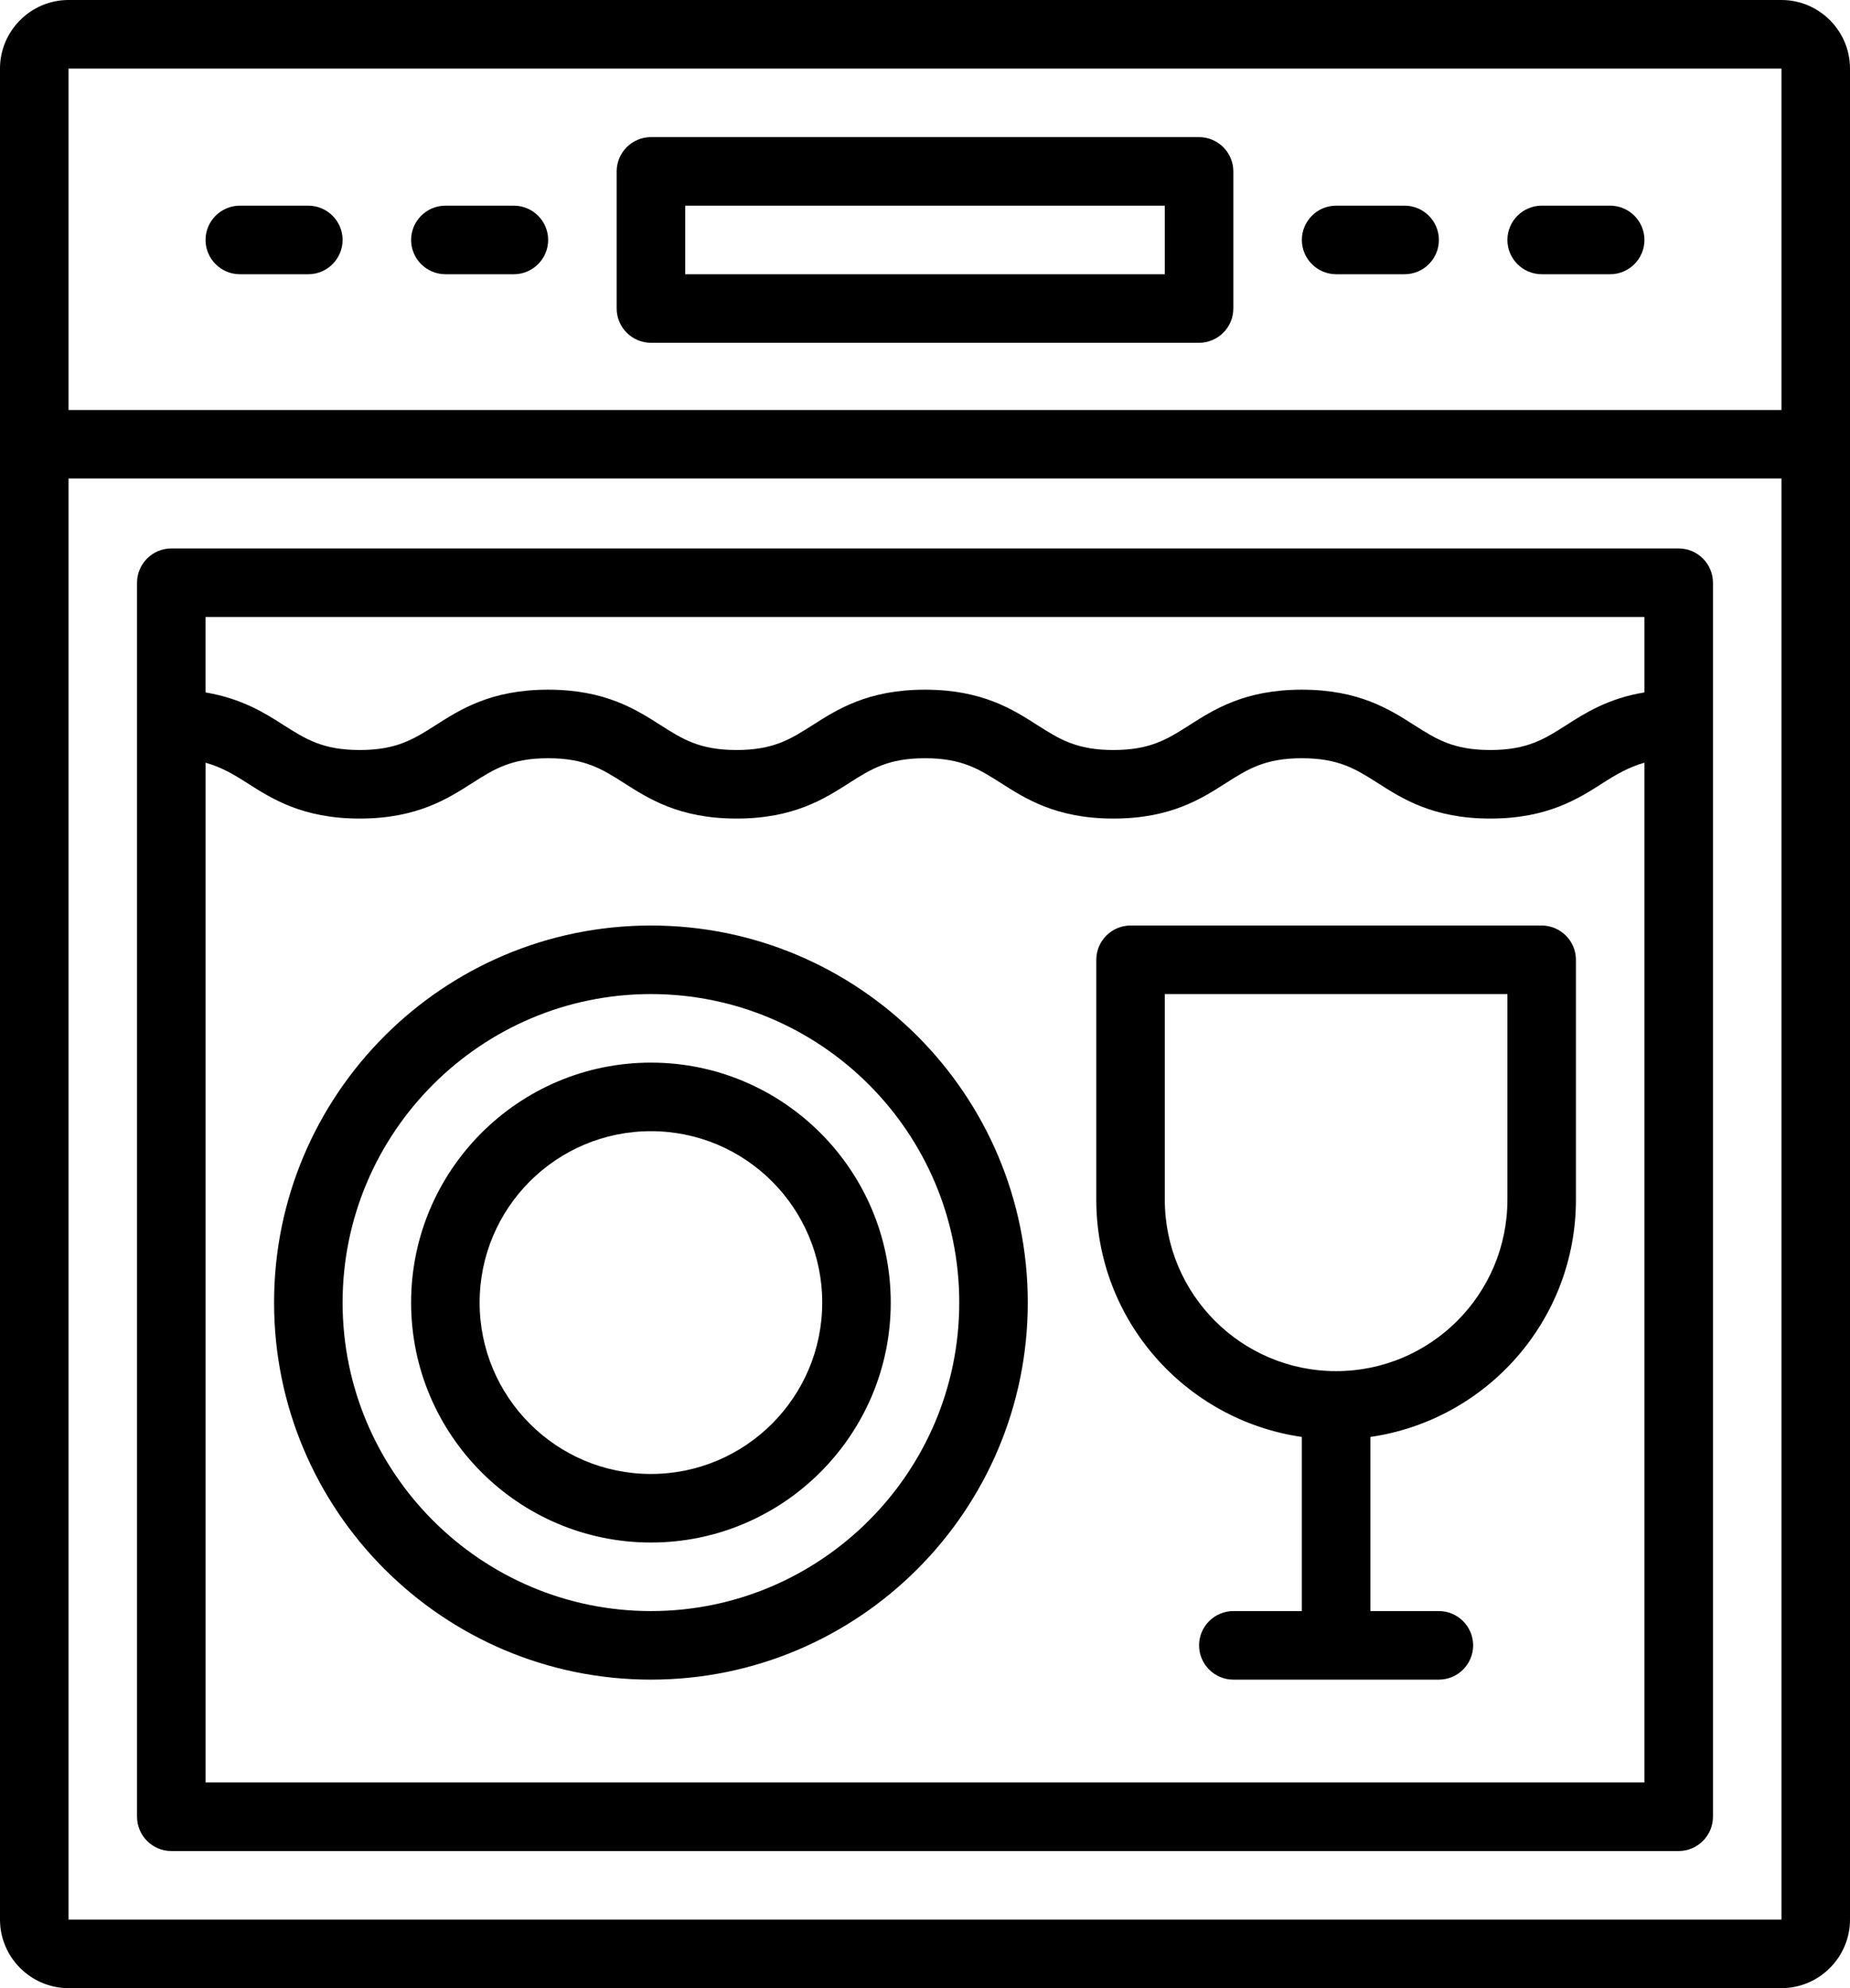
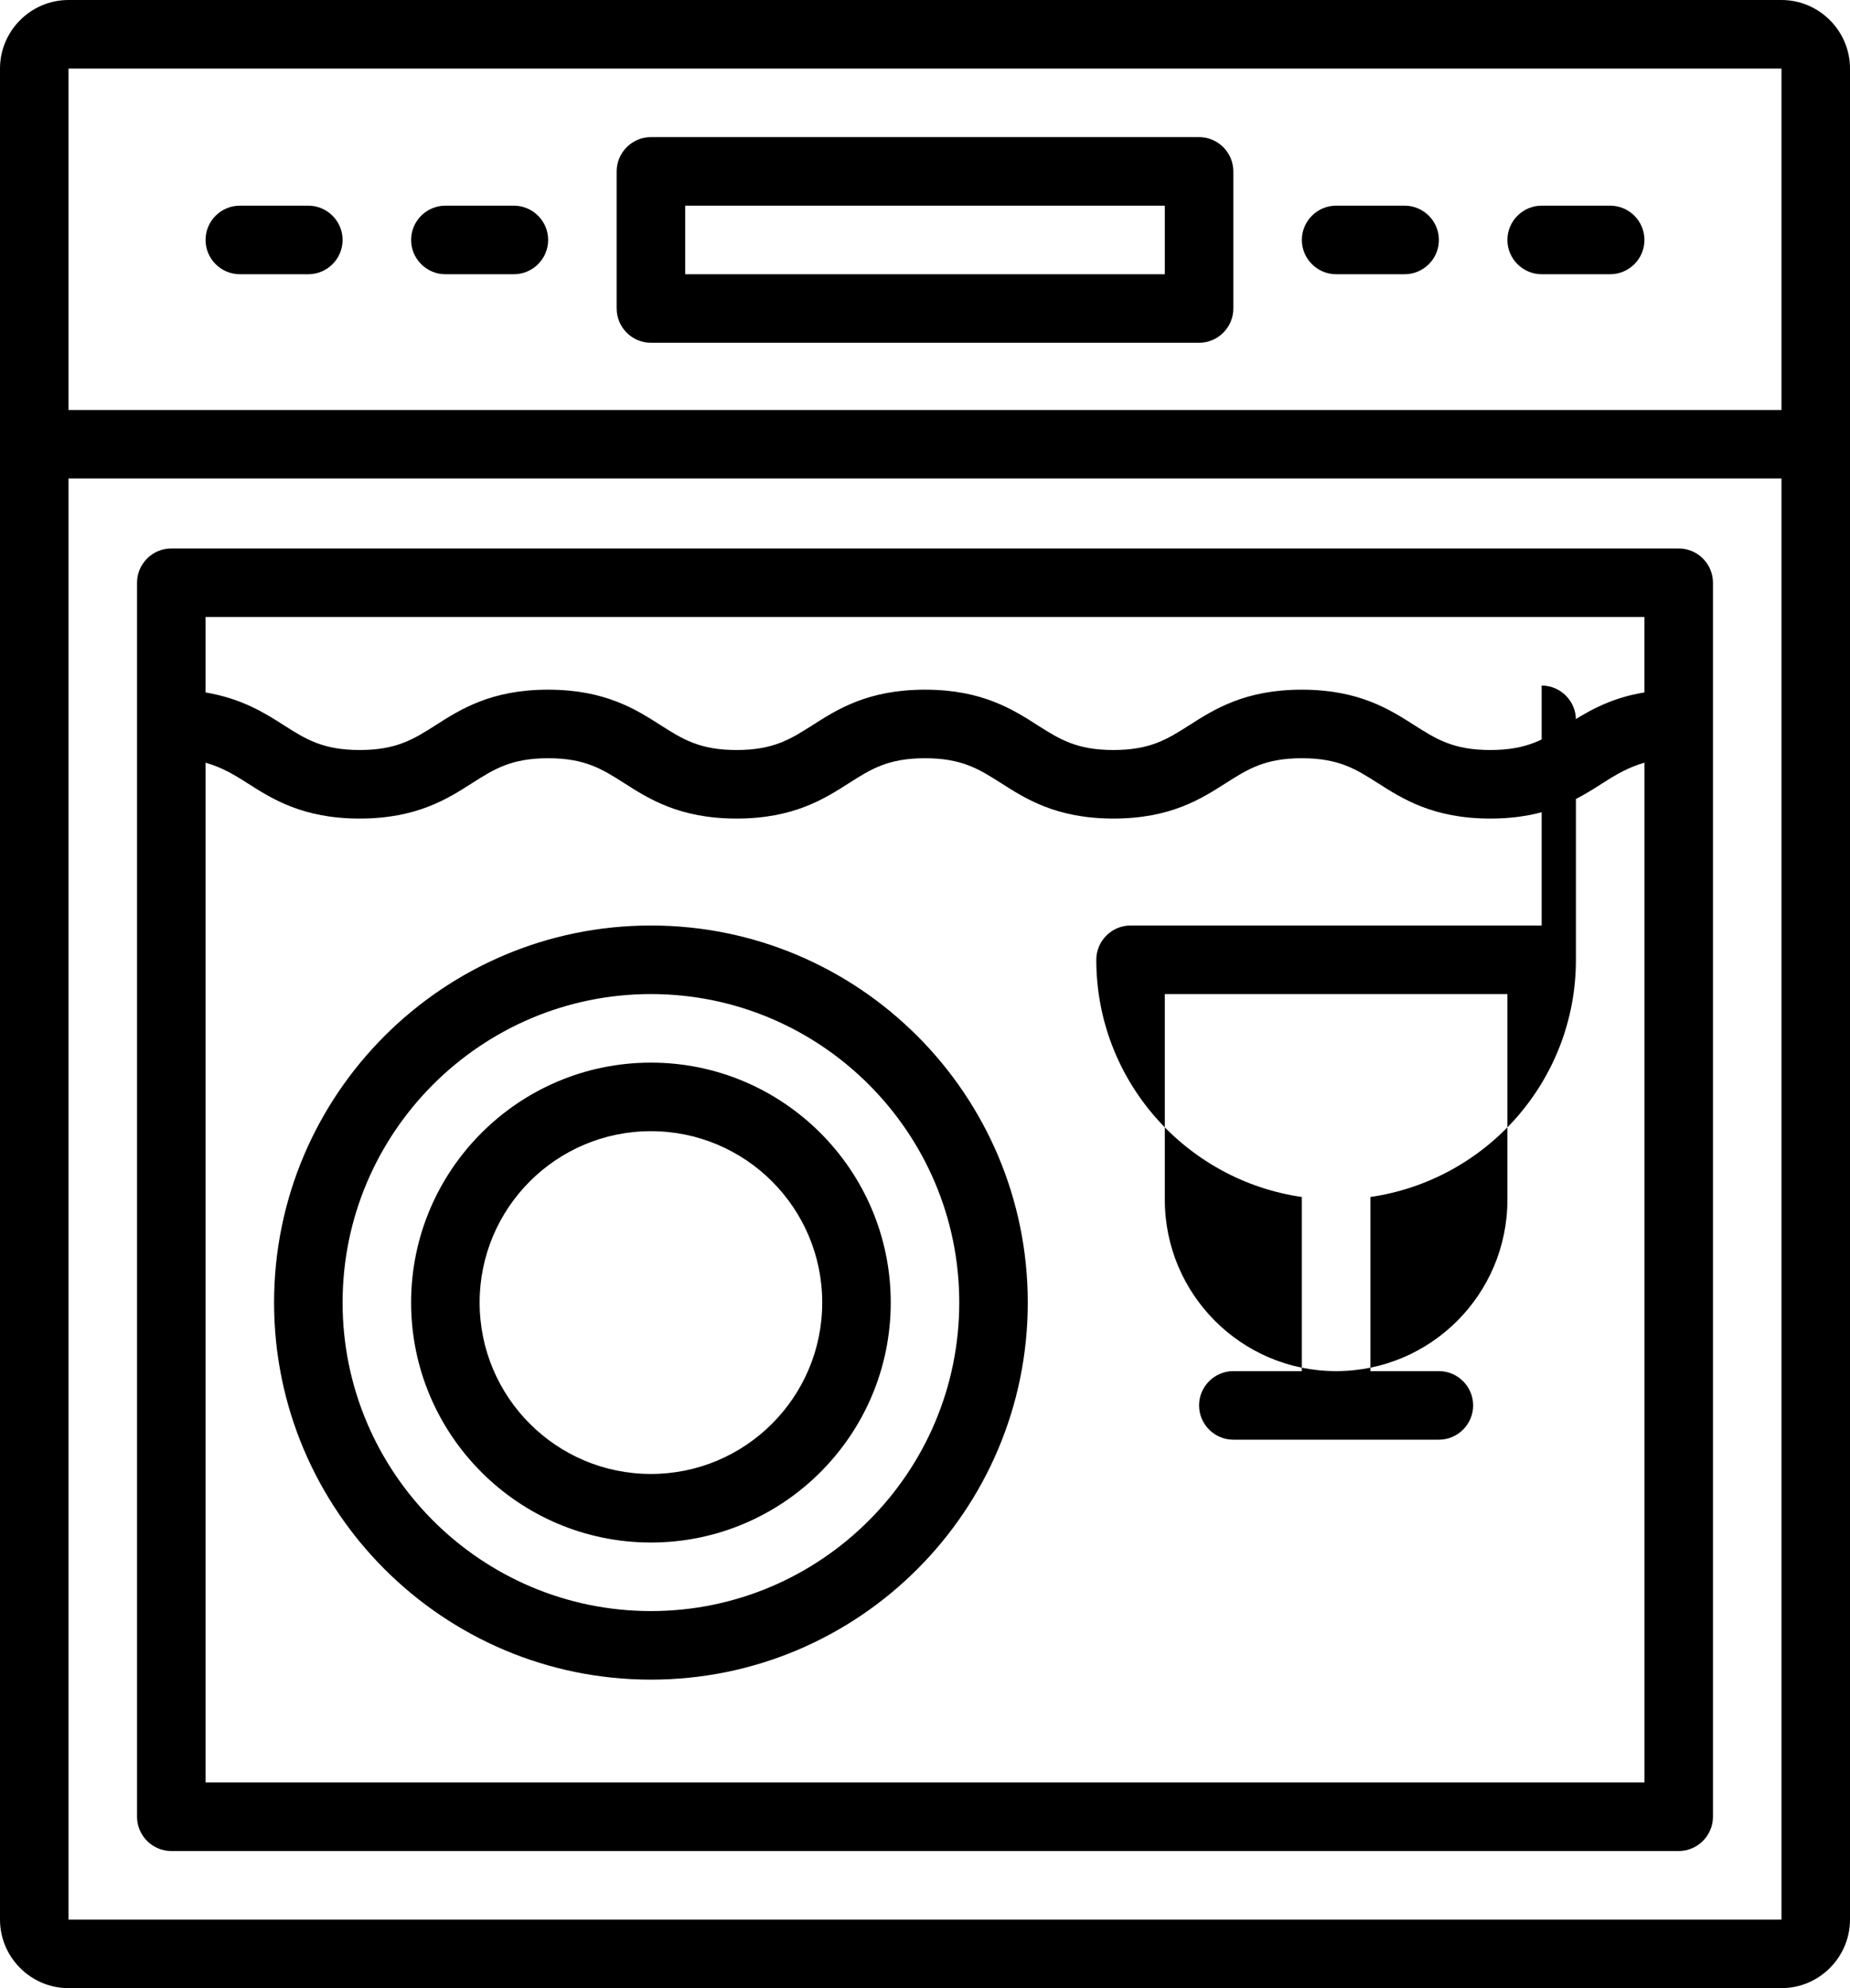
<svg xmlns="http://www.w3.org/2000/svg" height="58.0" preserveAspectRatio="xMidYMid meet" version="1.0" viewBox="5.0 3.0 54.0 58.0" width="54.0" zoomAndPan="magnify">
  <g id="change1_1">
-     <path d="M24,13h16c.55,0,1-.45,1-1v-4c0-.55-.45-1-1-1H24c-.55,0-1,.45-1,1v4c0,.55,.45,1,1,1Zm1-4h14v2h-14v-2ZM57,3H7c-1.1,0-2,.9-2,2V59c0,1.1,.9,2,2,2H57c1.1,0,2-.9,2-2V5c0-1.1-.9-2-2-2Zm0,2V14.96s-50,0-50,0V5H57ZM7,59V16.96H57V59s-50,0-50,0ZM54,19H10c-.55,0-1,.45-1,1V56c0,.55,.45,1,1,1H54c.55,0,1-.45,1-1V20c0-.55-.45-1-1-1Zm-1,2v2.2c-1.05,.17-1.73,.6-2.29,.96-.63,.4-1.13,.72-2.21,.72s-1.58-.32-2.21-.72c-.72-.46-1.62-1.04-3.29-1.04s-2.57,.58-3.29,1.04c-.63,.4-1.13,.72-2.21,.72s-1.58-.32-2.21-.72c-.72-.46-1.62-1.04-3.29-1.04s-2.57,.58-3.29,1.04c-.63,.4-1.13,.72-2.21,.72s-1.58-.32-2.21-.72c-.72-.46-1.62-1.04-3.29-1.04s-2.57,.58-3.29,1.04c-.63,.4-1.13,.72-2.21,.72s-1.58-.32-2.21-.72c-.56-.36-1.23-.78-2.29-.96v-2.2H53ZM11,55V25.25c.46,.13,.82,.34,1.21,.59,.72,.46,1.62,1.04,3.29,1.04s2.57-.58,3.29-1.04c.63-.4,1.13-.72,2.21-.72s1.58,.32,2.21,.72c.72,.46,1.62,1.04,3.29,1.04s2.57-.58,3.29-1.04c.63-.4,1.13-.72,2.21-.72s1.58,.32,2.21,.72c.72,.46,1.62,1.04,3.29,1.04s2.57-.58,3.29-1.04c.63-.4,1.13-.72,2.21-.72s1.58,.32,2.21,.72c.72,.46,1.62,1.04,3.29,1.04s2.57-.58,3.29-1.04c.39-.25,.75-.46,1.21-.59v29.75H11ZM50,30h-12c-.55,0-1,.45-1,1v7c0,3.52,2.61,6.43,6,6.92v5.08h-2c-.55,0-1,.45-1,1s.45,1,1,1h6c.55,0,1-.45,1-1s-.45-1-1-1h-2v-5.08c3.39-.49,6-3.4,6-6.92v-7c0-.55-.45-1-1-1Zm-1,8c0,2.76-2.24,5-5,5s-5-2.24-5-5v-6h10v6Zm-25-8c-6.07,0-11,4.93-11,11s4.93,11,11,11,11-4.93,11-11-4.93-11-11-11Zm0,20c-4.96,0-9-4.04-9-9s4.04-9,9-9,9,4.04,9,9-4.04,9-9,9Zm0-16c-3.86,0-7,3.14-7,7s3.14,7,7,7,7-3.14,7-7-3.14-7-7-7Zm0,12c-2.76,0-5-2.24-5-5s2.24-5,5-5,5,2.24,5,5-2.24,5-5,5ZM43,10c0-.55,.45-1,1-1h2c.55,0,1,.45,1,1s-.45,1-1,1h-2c-.55,0-1-.45-1-1Zm6,0c0-.55,.45-1,1-1h2c.55,0,1,.45,1,1s-.45,1-1,1h-2c-.55,0-1-.45-1-1Zm-32,0c0-.55,.45-1,1-1h2c.55,0,1,.45,1,1s-.45,1-1,1h-2c-.55,0-1-.45-1-1Zm-6,0c0-.55,.45-1,1-1h2c.55,0,1,.45,1,1s-.45,1-1,1h-2c-.55,0-1-.45-1-1Z" />
+     <path d="M24,13h16c.55,0,1-.45,1-1v-4c0-.55-.45-1-1-1H24c-.55,0-1,.45-1,1v4c0,.55,.45,1,1,1Zm1-4h14v2h-14v-2ZM57,3H7c-1.1,0-2,.9-2,2V59c0,1.1,.9,2,2,2H57c1.1,0,2-.9,2-2V5c0-1.1-.9-2-2-2Zm0,2V14.96s-50,0-50,0V5H57ZM7,59V16.96H57V59s-50,0-50,0ZM54,19H10c-.55,0-1,.45-1,1V56c0,.55,.45,1,1,1H54c.55,0,1-.45,1-1V20c0-.55-.45-1-1-1Zm-1,2v2.2c-1.05,.17-1.73,.6-2.29,.96-.63,.4-1.13,.72-2.21,.72s-1.58-.32-2.21-.72c-.72-.46-1.62-1.04-3.29-1.04s-2.57,.58-3.29,1.04c-.63,.4-1.13,.72-2.21,.72s-1.58-.32-2.21-.72c-.72-.46-1.62-1.04-3.29-1.04s-2.57,.58-3.29,1.04c-.63,.4-1.13,.72-2.21,.72s-1.58-.32-2.21-.72c-.72-.46-1.62-1.04-3.29-1.04s-2.57,.58-3.29,1.04c-.63,.4-1.13,.72-2.21,.72s-1.58-.32-2.21-.72c-.56-.36-1.23-.78-2.29-.96v-2.2H53ZM11,55V25.25c.46,.13,.82,.34,1.21,.59,.72,.46,1.62,1.04,3.29,1.04s2.57-.58,3.29-1.04c.63-.4,1.13-.72,2.21-.72s1.58,.32,2.21,.72c.72,.46,1.62,1.04,3.29,1.04s2.57-.58,3.29-1.04c.63-.4,1.13-.72,2.21-.72s1.58,.32,2.21,.72c.72,.46,1.62,1.04,3.29,1.04s2.57-.58,3.29-1.04c.63-.4,1.13-.72,2.21-.72s1.58,.32,2.21,.72c.72,.46,1.62,1.04,3.29,1.04s2.57-.58,3.29-1.04c.39-.25,.75-.46,1.21-.59v29.75H11ZM50,30h-12c-.55,0-1,.45-1,1c0,3.52,2.61,6.43,6,6.92v5.08h-2c-.55,0-1,.45-1,1s.45,1,1,1h6c.55,0,1-.45,1-1s-.45-1-1-1h-2v-5.08c3.39-.49,6-3.4,6-6.92v-7c0-.55-.45-1-1-1Zm-1,8c0,2.76-2.24,5-5,5s-5-2.24-5-5v-6h10v6Zm-25-8c-6.07,0-11,4.93-11,11s4.93,11,11,11,11-4.93,11-11-4.93-11-11-11Zm0,20c-4.96,0-9-4.04-9-9s4.04-9,9-9,9,4.04,9,9-4.04,9-9,9Zm0-16c-3.86,0-7,3.14-7,7s3.14,7,7,7,7-3.14,7-7-3.14-7-7-7Zm0,12c-2.76,0-5-2.24-5-5s2.24-5,5-5,5,2.24,5,5-2.24,5-5,5ZM43,10c0-.55,.45-1,1-1h2c.55,0,1,.45,1,1s-.45,1-1,1h-2c-.55,0-1-.45-1-1Zm6,0c0-.55,.45-1,1-1h2c.55,0,1,.45,1,1s-.45,1-1,1h-2c-.55,0-1-.45-1-1Zm-32,0c0-.55,.45-1,1-1h2c.55,0,1,.45,1,1s-.45,1-1,1h-2c-.55,0-1-.45-1-1Zm-6,0c0-.55,.45-1,1-1h2c.55,0,1,.45,1,1s-.45,1-1,1h-2c-.55,0-1-.45-1-1Z" />
  </g>
</svg>